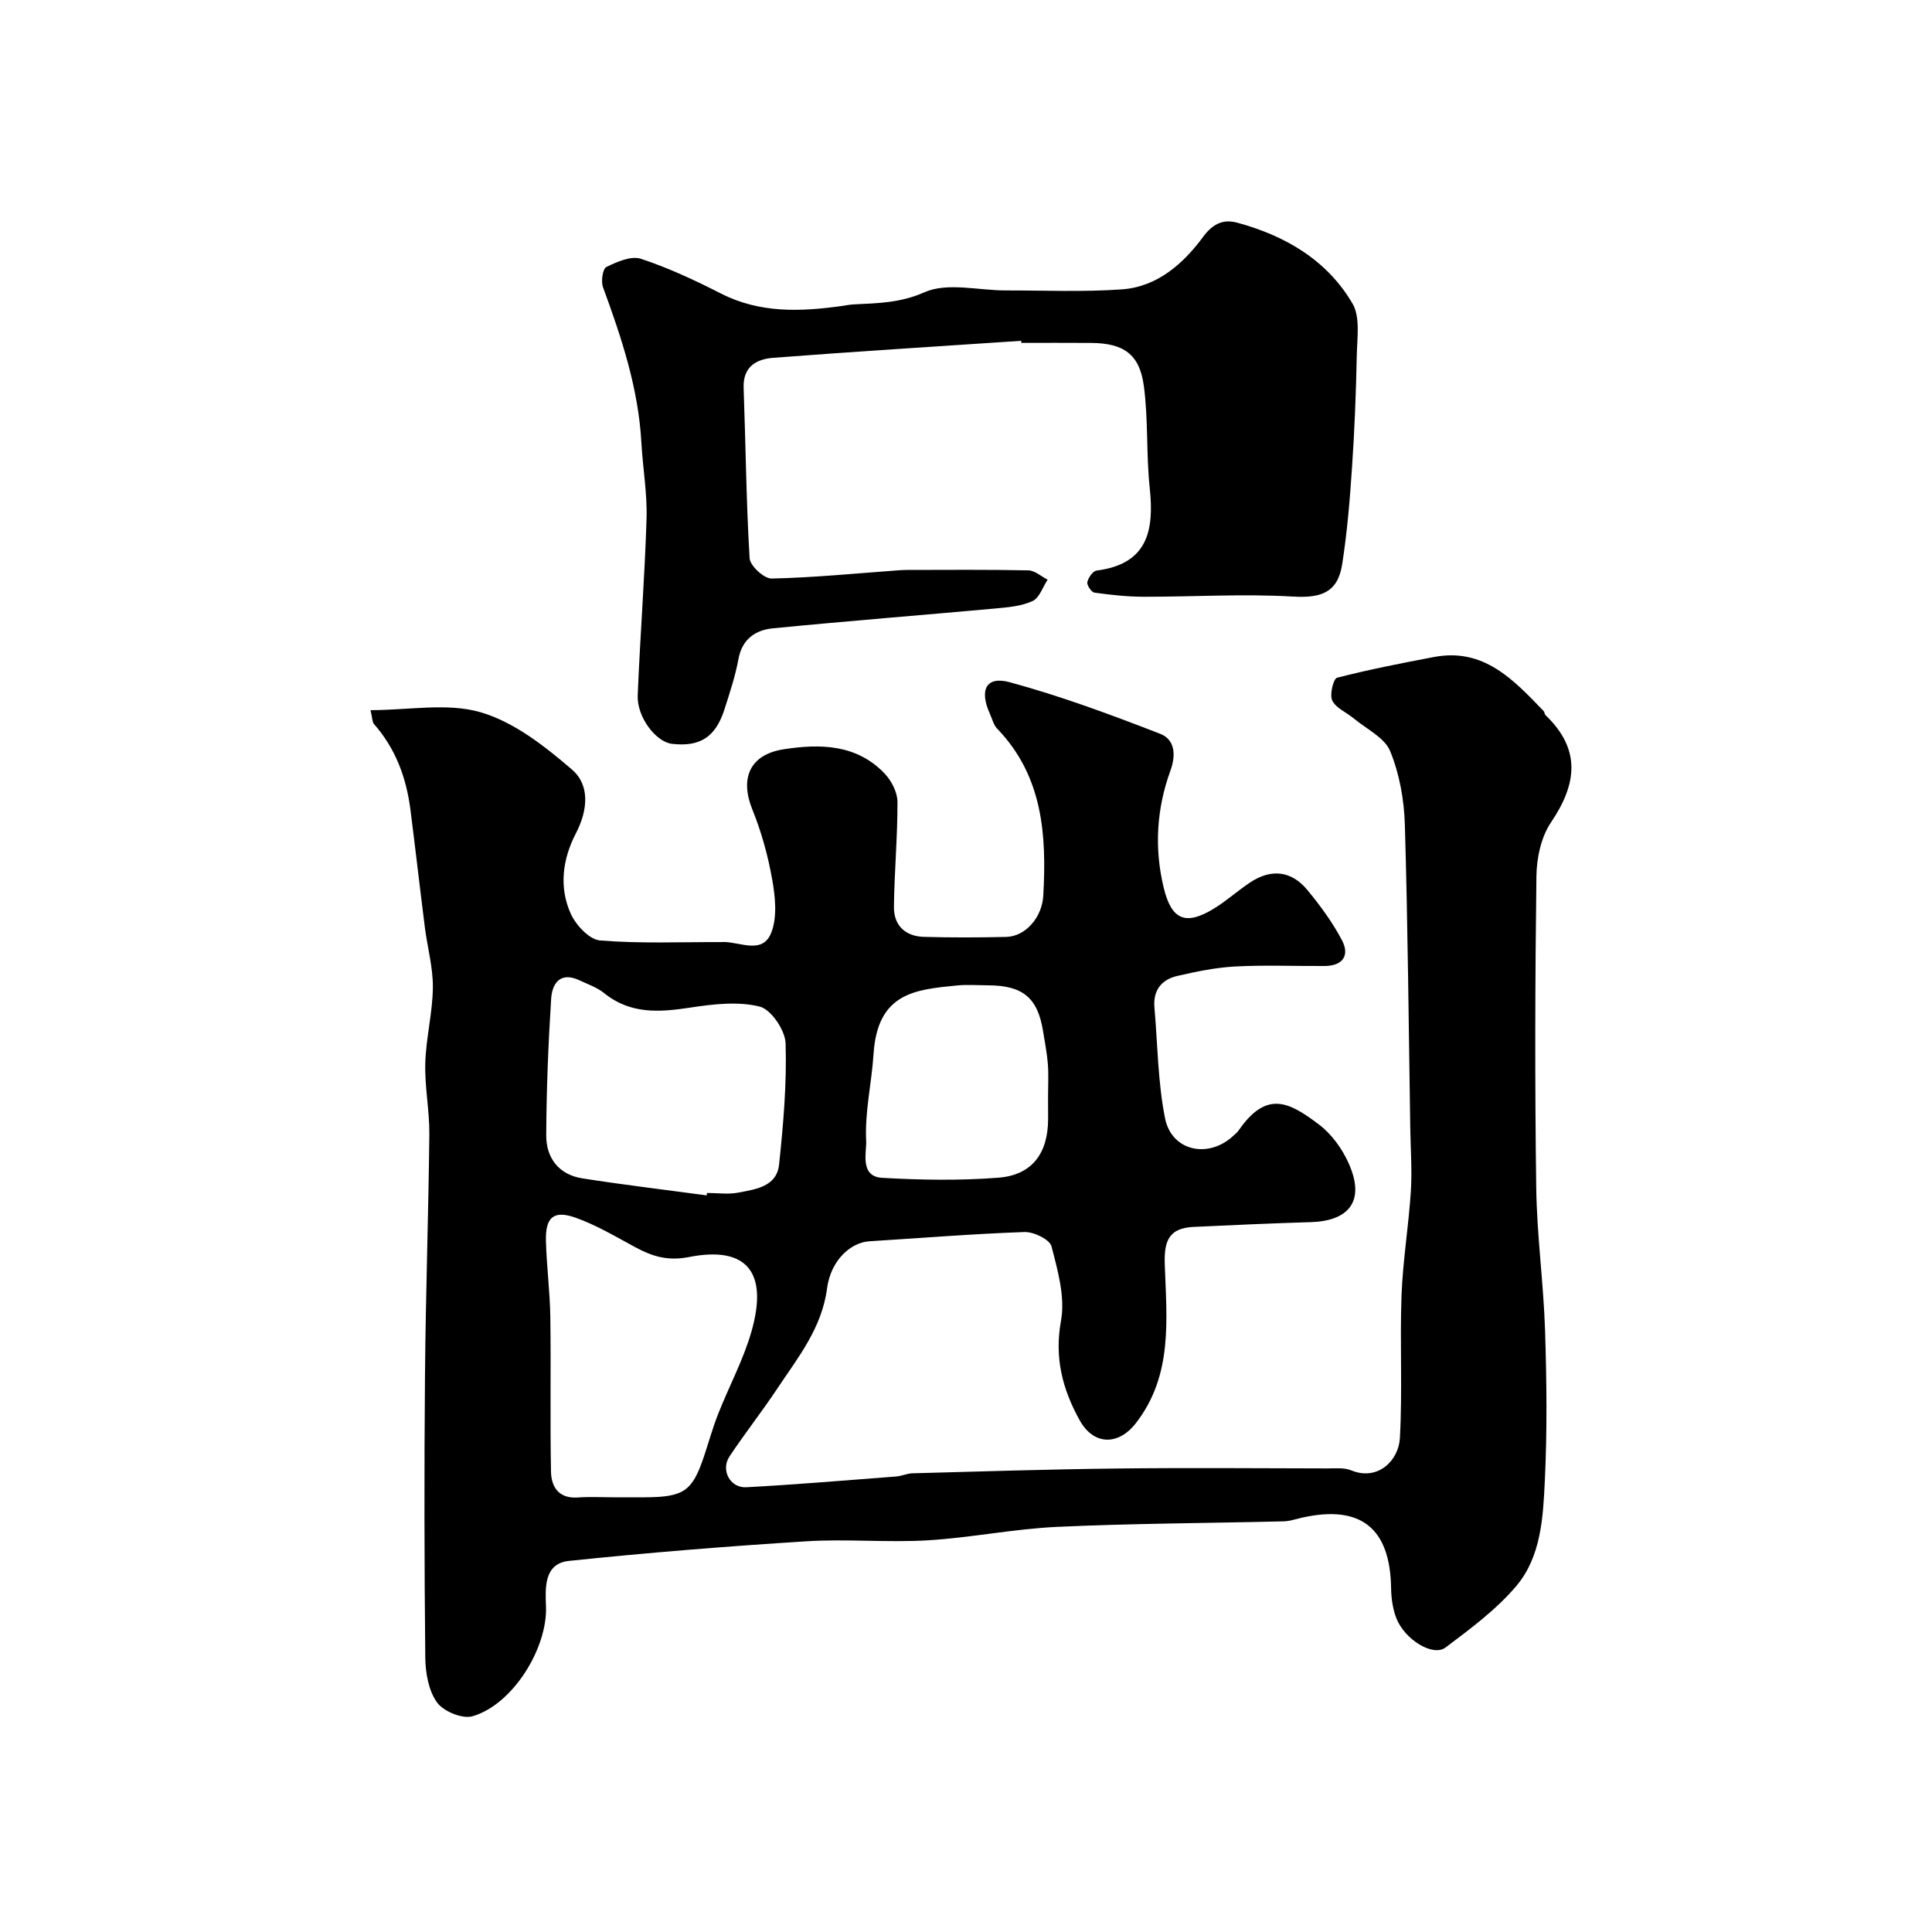
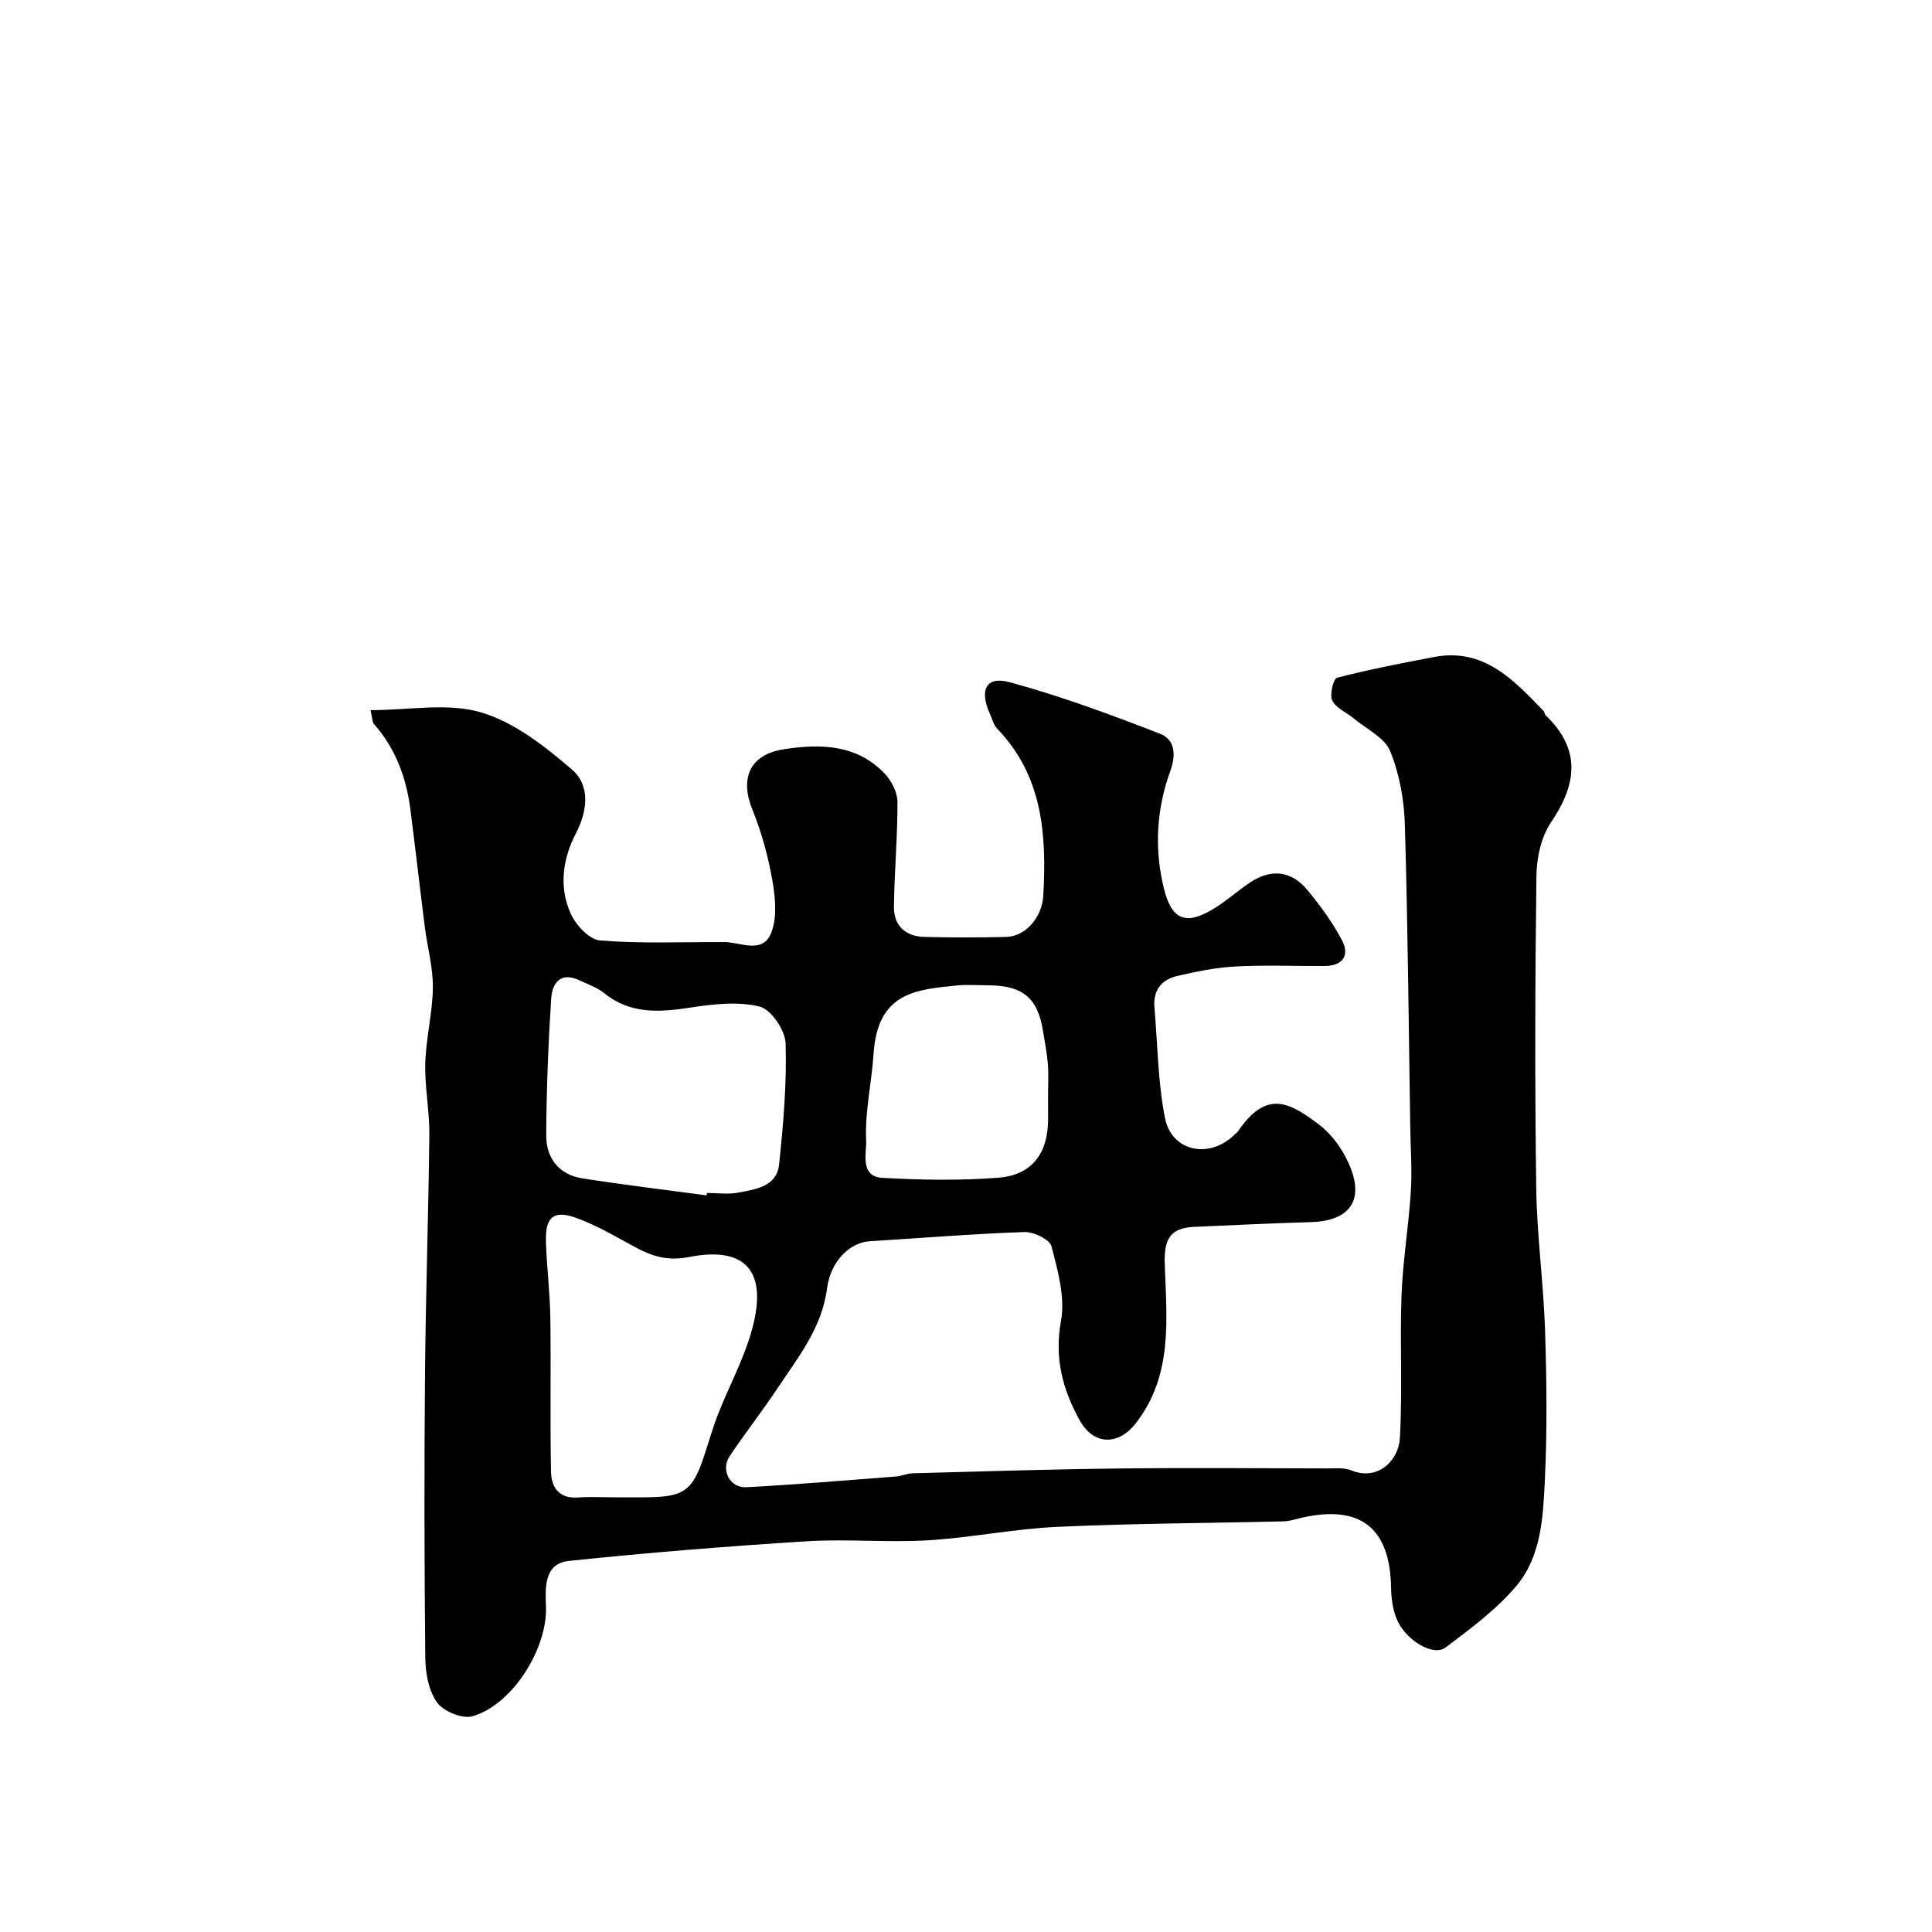
<svg xmlns="http://www.w3.org/2000/svg" enable-background="new 0 0 400 400" viewBox="0 0 400 400">
  <path d="m76.71 147.03c7.98 0 15.92-1.57 22.81.44 6.9 2.01 13.26 7.01 18.88 11.84 3.8 3.26 3.3 8.47.83 13.23-2.75 5.29-3.54 11.12-1.07 16.62 1.06 2.36 3.85 5.37 6.07 5.55 8.31.68 16.7.31 25.06.34.17 0 .33-.02.5-.02 3.51-.01 8.14 2.66 9.92-2 1.23-3.21.8-7.35.17-10.91-.87-4.93-2.23-9.87-4.11-14.51-2.64-6.52-.51-11.41 6.53-12.49 7.55-1.16 15.06-1.03 20.84 5.02 1.42 1.49 2.66 3.88 2.67 5.86.03 7.25-.65 14.51-.73 21.76-.04 3.86 2.36 6.1 6.22 6.21 5.66.16 11.33.14 17 .01 4.01-.09 7.45-4.01 7.7-8.56.71-12.58-.09-24.74-9.54-34.55-.76-.78-1.03-2.03-1.51-3.08-2.23-4.93-.81-7.87 4.07-6.55 10.58 2.86 20.93 6.71 31.17 10.68 2.96 1.15 3.38 4.19 2.13 7.64-2.86 7.86-3.37 16.03-1.39 24.23 1.61 6.65 4.51 7.91 10.34 4.36 2.64-1.6 4.96-3.72 7.54-5.44 4.35-2.89 8.54-2.47 11.87 1.56 2.67 3.23 5.2 6.68 7.15 10.38 1.66 3.14.21 5.32-3.56 5.35-6.17.04-12.35-.23-18.5.1-4.04.21-8.07 1.05-12.03 1.96-3.23.74-5.03 2.95-4.73 6.48.67 7.68.7 15.48 2.2 22.99 1.37 6.84 9.02 8.43 14.16 3.6.36-.34.78-.66 1.06-1.06 5.83-8.47 10.53-5.86 16.61-1.28 2.64 1.98 4.86 5.06 6.21 8.11 3.56 8-.24 11.91-7.87 12.13-8.1.24-16.2.61-24.29.99-5.01.24-6.1 2.82-5.94 7.67.37 11.32 1.78 22.97-5.98 32.96-3.65 4.7-8.77 4.61-11.66-.64-3.54-6.42-5.24-12.9-3.84-20.58.89-4.88-.67-10.38-1.97-15.39-.37-1.42-3.68-3.03-5.59-2.96-10.7.37-21.38 1.25-32.07 1.91-3.98.24-8.05 3.99-8.81 9.77-1.08 8.23-6.02 14.3-10.32 20.76-3.16 4.75-6.71 9.26-9.87 14.01-1.87 2.81.1 6.57 3.47 6.39 10.36-.56 20.71-1.44 31.05-2.23 1.13-.09 2.23-.63 3.36-.66 14.1-.38 28.2-.83 42.3-.99 14.53-.17 29.07-.05 43.61-.02 1.65 0 3.47-.2 4.92.4 5.53 2.27 9.82-2.05 10.08-6.66.55-9.82-.02-19.7.34-29.54.27-7.2 1.47-14.36 1.93-21.56.28-4.35-.05-8.75-.12-13.12-.33-20.94-.5-41.88-1.12-62.8-.15-5.13-1.11-10.51-3.04-15.22-1.15-2.81-4.9-4.58-7.53-6.77-1.51-1.26-3.68-2.13-4.46-3.71-.59-1.2.23-4.52.99-4.72 6.61-1.71 13.34-3.01 20.05-4.29 10.33-1.97 16.49 4.72 22.71 11.17.21.22.2.67.42.88 7.36 7.06 6.51 14.22 1.12 22.18-2.05 3.03-2.97 7.35-3.02 11.11-.28 21.5-.34 43-.04 64.5.13 9.88 1.51 19.73 1.83 29.61.33 10.36.45 20.75-.05 31.09-.36 7.6-.77 15.72-5.91 21.8-4.14 4.89-9.48 8.84-14.65 12.73-2.62 1.97-8.49-1.66-10.2-6.11-.74-1.93-1.04-4.14-1.07-6.23-.2-12.41-6.31-17.27-18.46-14.54-1.27.29-2.55.73-3.84.76-15.6.38-31.22.42-46.8 1.14-8.98.41-17.88 2.25-26.86 2.79-8.34.49-16.76-.33-25.1.2-16.41 1.03-32.81 2.35-49.17 4.06-5.22.55-4.88 5.66-4.74 9.46.33 8.57-6.84 20.27-15.2 22.7-2.1.61-6.03-1-7.36-2.86-1.75-2.43-2.39-6.1-2.43-9.26-.2-19.5-.23-39-.06-58.5.14-16.6.72-33.2.9-49.81.05-4.93-.98-9.88-.84-14.8.15-5.21 1.51-10.4 1.57-15.6.05-4.17-1.13-8.34-1.66-12.53-1.03-8.12-1.95-16.25-2.99-24.37-.85-6.61-3.08-12.66-7.58-17.74-.33-.44-.29-1.24-.68-2.83zm50.36 162.97c2.16 0 4.32.01 6.48 0 8.04-.05 9.78-1.25 12.2-8.46.98-2.92 1.79-5.9 2.92-8.76 2.25-5.72 5.23-11.22 6.91-17.1 3.52-12.29-.97-17.77-12.91-15.43-4.39.86-7.55-.1-11.05-1.98-4.11-2.21-8.17-4.66-12.54-6.19-4.49-1.57-6.18-.02-6.05 4.85.14 5.26.83 10.5.91 15.76.15 10.67-.07 21.35.14 32.02.06 3.14 1.61 5.59 5.51 5.33 2.48-.18 4.98-.04 7.48-.04zm19.24-62.51c.02-.17.04-.33.06-.5 2.16 0 4.39.33 6.48-.07 3.58-.69 7.96-1.22 8.45-5.81.88-8.33 1.61-16.75 1.35-25.09-.08-2.71-3-7.03-5.37-7.62-4.48-1.11-9.57-.52-14.28.2-6.41.98-12.45 1.44-17.91-2.98-1.47-1.19-3.38-1.84-5.13-2.66-3.98-1.87-5.65.66-5.85 3.83-.6 9.4-.97 18.84-1.02 28.26-.02 4.72 2.63 8.16 7.49 8.92 8.55 1.34 17.15 2.36 25.73 3.52zm70.68-20.68c0-2.17.13-4.34-.04-6.49-.18-2.27-.63-4.53-.99-6.79-1.1-6.91-4.15-9.49-11.32-9.53-2.17-.01-4.35-.18-6.49.03-8.63.85-16.46 1.48-17.29 14.17-.39 6.03-1.84 12.07-1.53 18.04.12 2.27-1.4 7.35 3.32 7.62 8 .45 16.08.59 24.06-.03 6.95-.54 10.23-5.01 10.29-12.01.01-1.67 0-3.34-.01-5.01z" fill="#000001" />
-   <path d="m211.44 70.56c-17.12 1.15-34.24 2.21-51.35 3.52-3.43.26-6.29 1.79-6.13 6.22.43 11.76.53 23.54 1.24 35.28.09 1.56 3 4.24 4.56 4.2 8.7-.19 17.39-1.06 26.08-1.69.66-.05 1.33-.09 1.99-.09 8.36-.01 16.73-.09 25.09.09 1.34.03 2.66 1.25 3.98 1.93-1.01 1.52-1.69 3.75-3.1 4.41-2.29 1.07-5.04 1.3-7.62 1.54-15.39 1.4-30.8 2.61-46.18 4.12-3.57.35-6.35 2.21-7.11 6.35-.64 3.49-1.78 6.91-2.86 10.31-1.84 5.84-5.06 7.93-10.91 7.25-3.31-.38-7.27-5.52-7.09-10.03.49-12.2 1.46-24.39 1.83-36.6.16-5.24-.78-10.5-1.07-15.76-.62-11.22-4.11-21.7-7.94-32.13-.45-1.22-.08-3.82.69-4.2 2.19-1.07 5.13-2.37 7.16-1.7 5.7 1.88 11.2 4.46 16.56 7.19 8.08 4.12 16.48 3.77 25.04 2.58.81-.11 1.62-.29 2.44-.33 4.97-.25 9.61-.28 14.66-2.51 4.73-2.1 11.15-.37 16.82-.38 8.02-.01 16.08.35 24.06-.22 7.34-.52 12.74-5.34 16.84-10.91 2.13-2.89 4.37-3.62 7.02-2.9 9.93 2.69 18.6 7.73 23.88 16.75 1.63 2.78.96 7.07.89 10.66-.16 7.77-.46 15.54-.99 23.29-.45 6.7-1 13.42-2.04 20.04-.93 5.91-4.42 7.01-10.22 6.67-10.27-.6-20.6.06-30.91.04-3.39-.01-6.79-.38-10.15-.85-.62-.09-1.61-1.54-1.48-2.17.19-.92 1.15-2.3 1.92-2.4 10.53-1.35 11.95-8.2 11-17.07-.75-7.04-.28-14.22-1.23-21.22-.89-6.56-4.24-8.79-10.89-8.84-4.83-.04-9.66-.01-14.5-.01.05-.14.04-.28.02-.43z" fill="#000001" />
</svg>